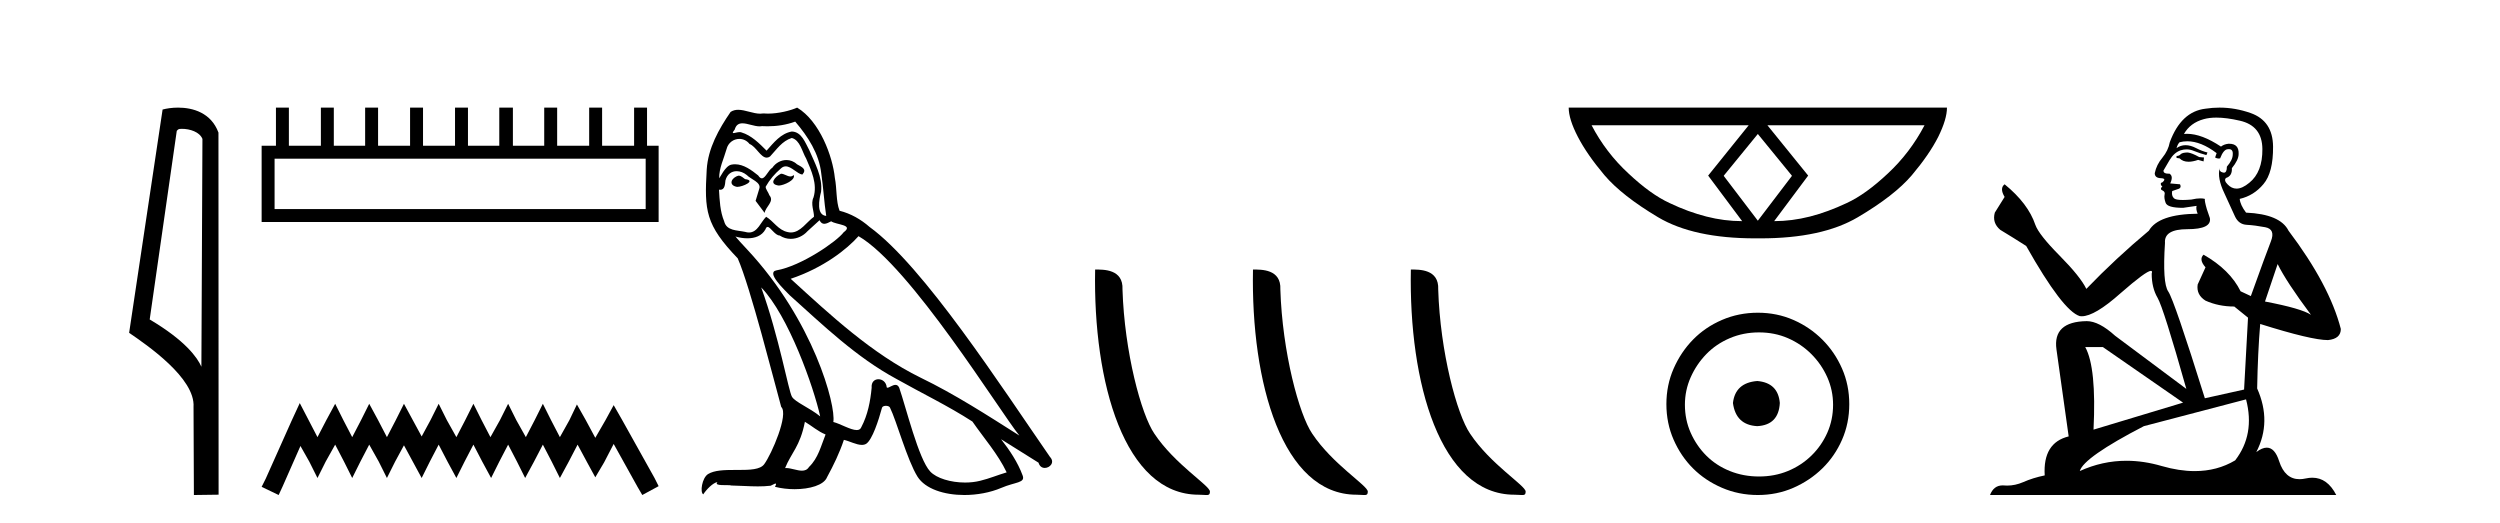
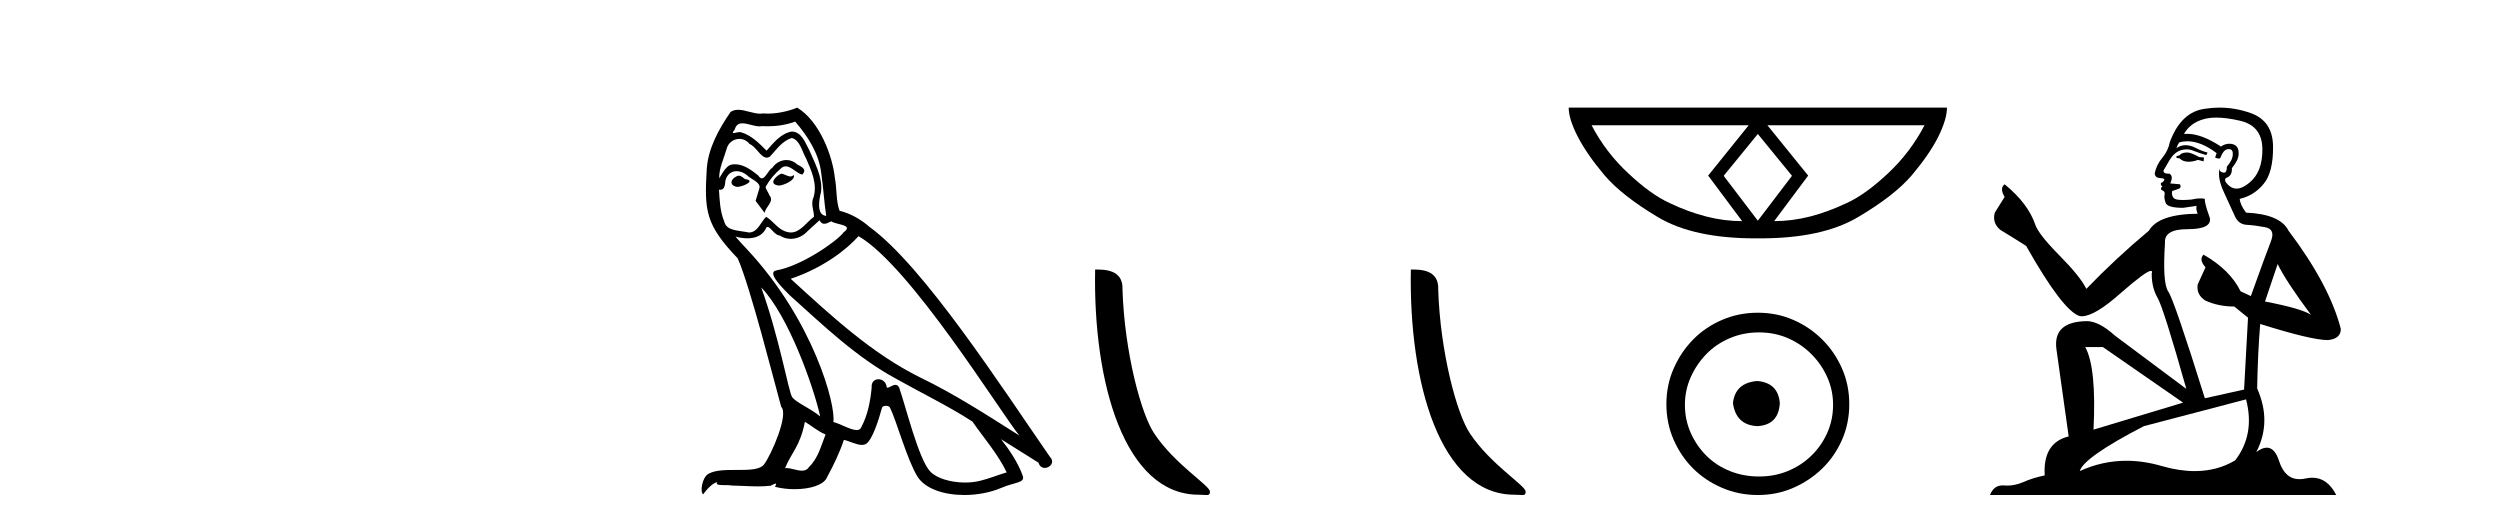
<svg xmlns="http://www.w3.org/2000/svg" width="196.0" height="41.0">
-   <path d="M 14.259 10.1 C 14.884 10.1 15.648 10.34 15.871 10.89 L 15.789 28.751 L 15.789 28.751 C 15.473 28.034 14.531 26.699 11.736 25.046 L 13.858 10.263 C 13.958 10.157 13.955 10.1 14.259 10.1 ZM 15.789 28.751 L 15.789 28.751 C 15.789 28.751 15.789 28.751 15.789 28.751 L 15.789 28.751 L 15.789 28.751 ZM 13.962 8.437 C 13.484 8.437 13.053 8.505 12.747 8.588 L 10.124 26.094 C 11.512 27.044 15.325 29.648 15.173 31.91 L 15.201 38.809 L 17.138 38.783 L 17.127 10.393 C 16.551 8.837 15.12 8.437 13.962 8.437 Z" style="fill:#000000;stroke:none" />
-   <path d="M 50.621 12.441 L 50.621 16.391 L 21.527 16.391 L 21.527 12.441 ZM 21.634 8.437 L 21.634 11.426 L 20.512 11.426 L 20.512 17.405 L 51.636 17.405 L 51.636 11.426 L 50.728 11.426 L 50.728 8.437 L 49.714 8.437 L 49.714 11.426 L 47.205 11.426 L 47.205 8.437 L 46.191 8.437 L 46.191 11.426 L 43.681 11.426 L 43.681 8.437 L 42.667 8.437 L 42.667 11.426 L 40.211 11.426 L 40.211 8.437 L 39.144 8.437 L 39.144 11.426 L 36.688 11.426 L 36.688 8.437 L 35.674 8.437 L 35.674 11.426 L 33.165 11.426 L 33.165 8.437 L 32.15 8.437 L 32.15 11.426 L 29.641 11.426 L 29.641 8.437 L 28.627 8.437 L 28.627 11.426 L 26.171 11.426 L 26.171 8.437 L 25.157 8.437 L 25.157 11.426 L 22.648 11.426 L 22.648 8.437 Z" style="fill:#000000;stroke:none" />
-   <path d="M 23.502 31.602 L 22.861 32.99 L 20.833 37.528 L 20.512 38.169 L 21.847 38.809 L 22.167 38.115 L 23.555 34.966 L 24.249 36.193 L 24.89 37.475 L 25.531 36.193 L 26.278 34.859 L 26.972 36.193 L 27.613 37.475 L 28.253 36.193 L 28.947 34.859 L 29.695 36.193 L 30.335 37.475 L 30.976 36.193 L 31.67 34.912 L 32.364 36.193 L 33.058 37.475 L 33.698 36.193 L 34.392 34.859 L 35.086 36.193 L 35.78 37.475 L 36.421 36.193 L 37.115 34.859 L 37.809 36.193 L 38.503 37.475 L 39.144 36.193 L 39.838 34.859 L 40.532 36.193 L 41.172 37.475 L 41.866 36.193 L 42.56 34.859 L 43.254 36.193 L 43.895 37.475 L 44.589 36.193 L 45.283 34.859 L 46.03 36.247 L 46.671 37.421 L 47.365 36.247 L 48.112 34.805 L 49.981 38.169 L 50.355 38.809 L 51.636 38.115 L 51.315 37.475 L 48.753 32.884 L 48.112 31.763 L 47.472 32.937 L 46.671 34.325 L 45.924 32.937 L 45.23 31.709 L 44.642 32.937 L 43.895 34.272 L 43.201 32.937 L 42.56 31.656 L 41.92 32.937 L 41.226 34.272 L 40.478 32.937 L 39.838 31.656 L 39.197 32.937 L 38.45 34.272 L 37.756 32.937 L 37.115 31.656 L 36.474 32.937 L 35.78 34.272 L 35.033 32.937 L 34.392 31.656 L 33.752 32.937 L 33.058 34.218 L 32.364 32.937 L 31.67 31.656 L 31.029 32.937 L 30.335 34.272 L 29.641 32.937 L 28.947 31.656 L 28.307 32.937 L 27.613 34.272 L 26.919 32.937 L 26.278 31.656 L 25.584 32.937 L 24.89 34.272 L 24.196 32.937 L 23.502 31.602 Z" style="fill:#000000;stroke:none" />
-   <path d="M 61.231 13.619 C 60.775 13.839 60.218 14.447 61.062 14.548 C 61.467 14.531 62.395 14.109 62.227 13.721 L 62.227 13.721 C 62.139 13.804 62.05 13.834 61.961 13.834 C 61.722 13.834 61.476 13.619 61.231 13.619 ZM 57.905 13.771 C 57.348 13.906 57.061 14.514 57.77 14.649 C 57.781 14.65 57.794 14.651 57.807 14.651 C 58.215 14.651 59.327 14.156 58.411 14.042 C 58.259 13.94 58.107 13.771 57.905 13.771 ZM 62.345 9.534 C 63.341 10.699 64.219 12.049 64.387 13.603 C 64.556 14.717 64.607 15.831 64.776 16.928 C 63.982 16.861 64.219 15.628 64.371 15.038 C 64.506 13.873 63.881 12.792 63.442 11.762 C 63.138 11.205 62.851 10.328 62.075 10.311 C 61.214 10.463 60.657 11.189 60.1 11.813 C 59.526 11.239 58.918 10.615 58.124 10.378 C 58.083 10.363 58.036 10.357 57.987 10.357 C 57.81 10.357 57.601 10.435 57.506 10.435 C 57.423 10.435 57.424 10.377 57.601 10.159 C 57.708 9.78 57.931 9.668 58.206 9.668 C 58.608 9.668 59.122 9.907 59.555 9.907 C 59.621 9.907 59.684 9.901 59.745 9.889 C 59.887 9.897 60.03 9.901 60.173 9.901 C 60.911 9.901 61.652 9.789 62.345 9.534 ZM 62.075 10.817 C 62.733 10.986 62.885 11.898 63.206 12.438 C 63.611 13.383 64.1 14.413 63.78 15.476 C 63.527 15.983 63.847 16.624 63.813 16.996 C 63.25 17.391 62.756 18.226 62.009 18.226 C 61.927 18.226 61.842 18.216 61.754 18.194 C 61.011 18.042 60.64 17.333 60.066 16.996 C 59.65 17.397 59.404 18.228 58.72 18.228 C 58.626 18.228 58.524 18.212 58.411 18.178 C 57.787 18.042 56.96 18.11 56.774 17.35 C 56.453 16.574 56.419 15.713 56.369 14.869 L 56.369 14.869 C 56.406 14.876 56.44 14.879 56.472 14.879 C 56.813 14.879 56.844 14.483 56.875 14.143 C 57.006 13.649 57.36 13.42 57.754 13.42 C 58.019 13.42 58.302 13.524 58.546 13.721 C 58.833 14.042 59.711 14.295 59.526 14.801 C 59.441 15.105 59.34 15.426 59.239 15.747 L 59.948 16.692 C 60.015 16.202 60.741 15.797 60.319 15.308 C 60.251 15.088 59.998 14.801 60.032 14.632 C 60.336 14.092 60.741 13.619 61.214 13.214 C 61.342 13.09 61.471 13.042 61.601 13.042 C 62.053 13.042 62.508 13.635 62.902 13.687 C 63.29 13.265 62.868 13.096 62.48 12.877 C 62.239 12.65 61.949 12.546 61.659 12.546 C 61.236 12.546 60.816 12.766 60.555 13.147 C 60.235 13.339 60.011 13.98 59.73 13.98 C 59.641 13.98 59.546 13.917 59.441 13.755 C 58.926 13.342 58.308 12.879 57.632 12.879 C 57.533 12.879 57.433 12.889 57.331 12.91 C 56.853 13.009 56.424 13.976 56.388 13.976 C 56.387 13.976 56.386 13.975 56.386 13.974 C 56.369 13.181 56.74 12.472 56.96 11.695 C 57.082 11.185 57.519 10.89 57.965 10.89 C 58.257 10.89 58.552 11.016 58.766 11.29 C 59.268 11.476 59.637 12.359 60.109 12.359 C 60.193 12.359 60.279 12.332 60.37 12.269 C 60.893 11.712 61.315 11.053 62.075 10.817 ZM 59.677 22.533 C 61.821 24.744 63.797 30.349 64.303 32.645 C 63.476 31.97 62.345 31.531 62.092 31.109 C 61.821 30.67 61.079 26.399 59.677 22.533 ZM 67.308 18.515 C 71.36 20.845 78.416 32.307 79.919 34.148 C 77.386 32.544 74.888 30.923 72.17 29.606 C 68.355 27.733 65.096 24.694 61.99 21.858 C 64.556 20.997 66.396 19.545 67.308 18.515 ZM 63.104 33.067 C 63.645 33.388 64.134 33.827 64.725 34.063 C 64.371 34.941 64.151 35.92 63.425 36.612 C 63.289 36.832 63.094 36.901 62.872 36.901 C 62.488 36.901 62.022 36.694 61.631 36.694 C 61.604 36.694 61.578 36.695 61.551 36.697 C 62.024 35.515 62.733 34.992 63.104 33.067 ZM 64.252 17.266 C 64.355 17.478 64.485 17.547 64.624 17.547 C 64.805 17.547 65.001 17.427 65.164 17.35 C 65.569 17.637 66.97 17.604 66.143 18.211 C 65.62 18.92 62.823 20.854 60.88 21.195 C 60.041 21.342 61.45 22.668 61.906 23.141 C 64.539 25.504 67.122 28.003 70.279 29.708 C 72.254 30.822 74.331 31.818 76.238 33.05 C 77.15 34.367 78.23 35.582 78.923 37.034 C 78.23 37.237 77.555 37.524 76.846 37.693 C 76.472 37.787 76.067 37.831 75.661 37.831 C 74.545 37.831 73.425 37.499 72.93 36.967 C 72.018 36.005 71.022 31.902 70.499 30.4 C 70.424 30.231 70.319 30.174 70.204 30.174 C 69.976 30.174 69.712 30.397 69.581 30.397 C 69.555 30.397 69.534 30.388 69.519 30.366 C 69.486 29.95 69.166 29.731 68.867 29.731 C 68.571 29.731 68.296 29.946 68.338 30.4 C 68.236 31.463 68.034 32.527 67.527 33.489 C 67.465 33.653 67.336 33.716 67.165 33.716 C 66.685 33.716 65.881 33.221 65.333 33.084 C 65.552 31.784 63.78 25.133 58.58 19.562 C 58.399 19.365 57.606 18.53 57.676 18.53 C 57.684 18.53 57.703 18.541 57.736 18.566 C 58.002 18.635 58.302 18.683 58.599 18.683 C 59.168 18.683 59.727 18.508 60.015 17.975 C 60.059 17.843 60.114 17.792 60.178 17.792 C 60.41 17.792 60.759 18.464 61.129 18.464 C 61.398 18.643 61.698 18.726 61.996 18.726 C 62.486 18.726 62.971 18.504 63.307 18.127 C 63.628 17.84 63.932 17.553 64.252 17.266 ZM 62.497 8.437 C 61.966 8.673 61.037 8.908 60.203 8.908 C 60.082 8.908 59.962 8.903 59.846 8.893 C 59.767 8.907 59.687 8.913 59.606 8.913 C 59.037 8.913 58.426 8.608 57.876 8.608 C 57.666 8.608 57.466 8.652 57.28 8.774 C 56.352 10.125 55.508 11.627 55.406 13.299 C 55.221 16.506 55.305 17.62 57.837 20.254 C 58.833 22.516 60.69 29.893 61.247 31.902 C 61.855 32.476 60.488 35.616 59.914 36.393 C 59.602 36.823 58.779 36.844 57.894 36.844 C 57.798 36.844 57.701 36.844 57.604 36.844 C 56.809 36.844 56.004 36.861 55.508 37.169 C 55.035 37.473 54.866 38.604 55.136 38.756 C 55.39 38.368 55.896 37.845 56.251 37.794 L 56.251 37.794 C 55.913 38.148 57.095 37.98 57.348 38.064 C 58.031 38.075 58.721 38.133 59.414 38.133 C 59.749 38.133 60.085 38.119 60.42 38.081 C 60.572 38.014 60.735 37.911 60.806 37.911 C 60.861 37.911 60.861 37.973 60.758 38.165 C 61.236 38.29 61.773 38.352 62.298 38.352 C 63.479 38.352 64.598 38.037 64.843 37.406 C 65.35 36.477 65.822 35.498 66.16 34.485 C 66.591 34.577 67.133 34.88 67.567 34.88 C 67.695 34.88 67.812 34.854 67.916 34.789 C 68.388 34.468 68.878 32.966 69.148 31.97 C 69.174 31.866 69.314 31.816 69.457 31.816 C 69.593 31.816 69.731 31.862 69.773 31.953 C 70.279 32.966 71.123 36.072 71.934 37.372 C 72.545 38.335 74.027 38.809 75.604 38.809 C 76.596 38.809 77.627 38.622 78.501 38.25 C 79.598 37.777 80.408 37.878 80.172 37.271 C 79.8 36.258 79.159 35.295 78.484 34.435 L 78.484 34.435 C 79.463 35.042 80.442 35.667 81.421 36.275 C 81.502 36.569 81.705 36.686 81.912 36.686 C 82.311 36.686 82.727 36.252 82.316 35.819 C 78.484 30.282 72.389 20.845 68.169 17.789 C 67.494 17.198 66.7 16.743 65.822 16.523 C 65.535 15.78 65.62 14.784 65.451 13.94 C 65.282 12.269 64.269 9.5 62.497 8.437 Z" style="fill:#000000;stroke:none" />
+   <path d="M 61.231 13.619 C 60.775 13.839 60.218 14.447 61.062 14.548 C 61.467 14.531 62.395 14.109 62.227 13.721 L 62.227 13.721 C 62.139 13.804 62.05 13.834 61.961 13.834 C 61.722 13.834 61.476 13.619 61.231 13.619 ZM 57.905 13.771 C 57.348 13.906 57.061 14.514 57.77 14.649 C 57.781 14.65 57.794 14.651 57.807 14.651 C 58.215 14.651 59.327 14.156 58.411 14.042 C 58.259 13.94 58.107 13.771 57.905 13.771 ZM 62.345 9.534 C 63.341 10.699 64.219 12.049 64.387 13.603 C 64.556 14.717 64.607 15.831 64.776 16.928 C 63.982 16.861 64.219 15.628 64.371 15.038 C 64.506 13.873 63.881 12.792 63.442 11.762 C 63.138 11.205 62.851 10.328 62.075 10.311 C 61.214 10.463 60.657 11.189 60.1 11.813 C 59.526 11.239 58.918 10.615 58.124 10.378 C 58.083 10.363 58.036 10.357 57.987 10.357 C 57.81 10.357 57.601 10.435 57.506 10.435 C 57.423 10.435 57.424 10.377 57.601 10.159 C 57.708 9.78 57.931 9.668 58.206 9.668 C 58.608 9.668 59.122 9.907 59.555 9.907 C 59.621 9.907 59.684 9.901 59.745 9.889 C 59.887 9.897 60.03 9.901 60.173 9.901 C 60.911 9.901 61.652 9.789 62.345 9.534 ZM 62.075 10.817 C 62.733 10.986 62.885 11.898 63.206 12.438 C 63.611 13.383 64.1 14.413 63.78 15.476 C 63.527 15.983 63.847 16.624 63.813 16.996 C 63.25 17.391 62.756 18.226 62.009 18.226 C 61.927 18.226 61.842 18.216 61.754 18.194 C 61.011 18.042 60.64 17.333 60.066 16.996 C 59.65 17.397 59.404 18.228 58.72 18.228 C 57.787 18.042 56.96 18.11 56.774 17.35 C 56.453 16.574 56.419 15.713 56.369 14.869 L 56.369 14.869 C 56.406 14.876 56.44 14.879 56.472 14.879 C 56.813 14.879 56.844 14.483 56.875 14.143 C 57.006 13.649 57.36 13.42 57.754 13.42 C 58.019 13.42 58.302 13.524 58.546 13.721 C 58.833 14.042 59.711 14.295 59.526 14.801 C 59.441 15.105 59.34 15.426 59.239 15.747 L 59.948 16.692 C 60.015 16.202 60.741 15.797 60.319 15.308 C 60.251 15.088 59.998 14.801 60.032 14.632 C 60.336 14.092 60.741 13.619 61.214 13.214 C 61.342 13.09 61.471 13.042 61.601 13.042 C 62.053 13.042 62.508 13.635 62.902 13.687 C 63.29 13.265 62.868 13.096 62.48 12.877 C 62.239 12.65 61.949 12.546 61.659 12.546 C 61.236 12.546 60.816 12.766 60.555 13.147 C 60.235 13.339 60.011 13.98 59.73 13.98 C 59.641 13.98 59.546 13.917 59.441 13.755 C 58.926 13.342 58.308 12.879 57.632 12.879 C 57.533 12.879 57.433 12.889 57.331 12.91 C 56.853 13.009 56.424 13.976 56.388 13.976 C 56.387 13.976 56.386 13.975 56.386 13.974 C 56.369 13.181 56.74 12.472 56.96 11.695 C 57.082 11.185 57.519 10.89 57.965 10.89 C 58.257 10.89 58.552 11.016 58.766 11.29 C 59.268 11.476 59.637 12.359 60.109 12.359 C 60.193 12.359 60.279 12.332 60.37 12.269 C 60.893 11.712 61.315 11.053 62.075 10.817 ZM 59.677 22.533 C 61.821 24.744 63.797 30.349 64.303 32.645 C 63.476 31.97 62.345 31.531 62.092 31.109 C 61.821 30.67 61.079 26.399 59.677 22.533 ZM 67.308 18.515 C 71.36 20.845 78.416 32.307 79.919 34.148 C 77.386 32.544 74.888 30.923 72.17 29.606 C 68.355 27.733 65.096 24.694 61.99 21.858 C 64.556 20.997 66.396 19.545 67.308 18.515 ZM 63.104 33.067 C 63.645 33.388 64.134 33.827 64.725 34.063 C 64.371 34.941 64.151 35.92 63.425 36.612 C 63.289 36.832 63.094 36.901 62.872 36.901 C 62.488 36.901 62.022 36.694 61.631 36.694 C 61.604 36.694 61.578 36.695 61.551 36.697 C 62.024 35.515 62.733 34.992 63.104 33.067 ZM 64.252 17.266 C 64.355 17.478 64.485 17.547 64.624 17.547 C 64.805 17.547 65.001 17.427 65.164 17.35 C 65.569 17.637 66.97 17.604 66.143 18.211 C 65.62 18.92 62.823 20.854 60.88 21.195 C 60.041 21.342 61.45 22.668 61.906 23.141 C 64.539 25.504 67.122 28.003 70.279 29.708 C 72.254 30.822 74.331 31.818 76.238 33.05 C 77.15 34.367 78.23 35.582 78.923 37.034 C 78.23 37.237 77.555 37.524 76.846 37.693 C 76.472 37.787 76.067 37.831 75.661 37.831 C 74.545 37.831 73.425 37.499 72.93 36.967 C 72.018 36.005 71.022 31.902 70.499 30.4 C 70.424 30.231 70.319 30.174 70.204 30.174 C 69.976 30.174 69.712 30.397 69.581 30.397 C 69.555 30.397 69.534 30.388 69.519 30.366 C 69.486 29.95 69.166 29.731 68.867 29.731 C 68.571 29.731 68.296 29.946 68.338 30.4 C 68.236 31.463 68.034 32.527 67.527 33.489 C 67.465 33.653 67.336 33.716 67.165 33.716 C 66.685 33.716 65.881 33.221 65.333 33.084 C 65.552 31.784 63.78 25.133 58.58 19.562 C 58.399 19.365 57.606 18.53 57.676 18.53 C 57.684 18.53 57.703 18.541 57.736 18.566 C 58.002 18.635 58.302 18.683 58.599 18.683 C 59.168 18.683 59.727 18.508 60.015 17.975 C 60.059 17.843 60.114 17.792 60.178 17.792 C 60.41 17.792 60.759 18.464 61.129 18.464 C 61.398 18.643 61.698 18.726 61.996 18.726 C 62.486 18.726 62.971 18.504 63.307 18.127 C 63.628 17.84 63.932 17.553 64.252 17.266 ZM 62.497 8.437 C 61.966 8.673 61.037 8.908 60.203 8.908 C 60.082 8.908 59.962 8.903 59.846 8.893 C 59.767 8.907 59.687 8.913 59.606 8.913 C 59.037 8.913 58.426 8.608 57.876 8.608 C 57.666 8.608 57.466 8.652 57.28 8.774 C 56.352 10.125 55.508 11.627 55.406 13.299 C 55.221 16.506 55.305 17.62 57.837 20.254 C 58.833 22.516 60.69 29.893 61.247 31.902 C 61.855 32.476 60.488 35.616 59.914 36.393 C 59.602 36.823 58.779 36.844 57.894 36.844 C 57.798 36.844 57.701 36.844 57.604 36.844 C 56.809 36.844 56.004 36.861 55.508 37.169 C 55.035 37.473 54.866 38.604 55.136 38.756 C 55.39 38.368 55.896 37.845 56.251 37.794 L 56.251 37.794 C 55.913 38.148 57.095 37.98 57.348 38.064 C 58.031 38.075 58.721 38.133 59.414 38.133 C 59.749 38.133 60.085 38.119 60.42 38.081 C 60.572 38.014 60.735 37.911 60.806 37.911 C 60.861 37.911 60.861 37.973 60.758 38.165 C 61.236 38.29 61.773 38.352 62.298 38.352 C 63.479 38.352 64.598 38.037 64.843 37.406 C 65.35 36.477 65.822 35.498 66.16 34.485 C 66.591 34.577 67.133 34.88 67.567 34.88 C 67.695 34.88 67.812 34.854 67.916 34.789 C 68.388 34.468 68.878 32.966 69.148 31.97 C 69.174 31.866 69.314 31.816 69.457 31.816 C 69.593 31.816 69.731 31.862 69.773 31.953 C 70.279 32.966 71.123 36.072 71.934 37.372 C 72.545 38.335 74.027 38.809 75.604 38.809 C 76.596 38.809 77.627 38.622 78.501 38.25 C 79.598 37.777 80.408 37.878 80.172 37.271 C 79.8 36.258 79.159 35.295 78.484 34.435 L 78.484 34.435 C 79.463 35.042 80.442 35.667 81.421 36.275 C 81.502 36.569 81.705 36.686 81.912 36.686 C 82.311 36.686 82.727 36.252 82.316 35.819 C 78.484 30.282 72.389 20.845 68.169 17.789 C 67.494 17.198 66.7 16.743 65.822 16.523 C 65.535 15.78 65.62 14.784 65.451 13.94 C 65.282 12.269 64.269 9.5 62.497 8.437 Z" style="fill:#000000;stroke:none" />
  <path d="M 93.974 38.785 C 94.628 38.785 94.859 38.932 94.859 38.539 C 94.859 38.071 92.113 36.418 90.505 34.004 C 89.474 32.504 88.157 27.607 88.003 22.695 C 88.08 21.083 86.498 21.132 85.858 21.132 C 85.687 30.016 88.161 38.785 93.974 38.785 Z" style="fill:#000000;stroke:none" />
-   <path d="M 106.35 38.785 C 107.004 38.785 107.235 38.932 107.235 38.539 C 107.235 38.071 104.489 36.418 102.881 34.004 C 101.85 32.504 100.533 27.607 100.38 22.695 C 100.456 21.083 98.875 21.132 98.234 21.132 C 98.063 30.016 100.538 38.785 106.35 38.785 Z" style="fill:#000000;stroke:none" />
  <path d="M 118.727 38.785 C 119.381 38.785 119.612 38.932 119.611 38.539 C 119.611 38.071 116.865 36.418 115.258 34.004 C 114.226 32.504 112.909 27.607 112.756 22.695 C 112.833 21.083 111.251 21.132 110.611 21.132 C 110.44 30.016 112.914 38.785 118.727 38.785 Z" style="fill:#000000;stroke:none" />
  <path d="M 137.814 10.504 L 140.479 13.767 L 140.479 13.801 L 137.814 17.303 L 135.149 13.801 L 135.149 13.767 L 137.814 10.504 ZM 137.097 9.821 L 133.919 13.767 L 136.584 17.337 Q 135.183 17.337 133.783 16.978 Q 132.365 16.62 130.896 15.919 Q 129.409 15.236 127.667 13.596 Q 125.907 11.973 124.78 9.821 ZM 150.883 9.821 Q 149.755 11.973 148.013 13.596 Q 146.27 15.236 144.784 15.919 Q 143.298 16.62 141.897 16.978 Q 140.479 17.337 139.095 17.337 L 141.76 13.767 L 138.566 9.821 ZM 122.986 8.437 Q 122.986 9.342 123.704 10.726 Q 124.421 12.11 125.788 13.733 Q 127.154 15.338 129.99 17.03 Q 132.775 18.687 137.609 18.687 L 138.019 18.687 Q 142.854 18.687 145.655 17.03 Q 148.525 15.338 149.892 13.733 Q 151.259 12.11 151.959 10.726 Q 152.642 9.342 152.642 8.437 Z" style="fill:#000000;stroke:none" />
  <path d="M 137.769 29.871 C 136.619 29.962 135.984 30.537 135.863 31.595 C 136.014 32.745 136.65 33.35 137.769 33.41 C 138.888 33.35 139.478 32.745 139.538 31.595 C 139.448 30.537 138.858 29.962 137.769 29.871 ZM 137.905 26.06 C 138.722 26.06 139.478 26.211 140.174 26.514 C 140.869 26.816 141.482 27.232 142.011 27.761 C 142.54 28.291 142.956 28.896 143.259 29.576 C 143.561 30.257 143.713 30.975 143.713 31.731 C 143.713 32.518 143.561 33.251 143.259 33.932 C 142.956 34.612 142.54 35.21 142.011 35.724 C 141.482 36.238 140.869 36.639 140.174 36.926 C 139.478 37.214 138.722 37.357 137.905 37.357 C 137.088 37.357 136.325 37.214 135.614 36.926 C 134.903 36.639 134.29 36.238 133.776 35.724 C 133.262 35.21 132.854 34.612 132.551 33.932 C 132.249 33.251 132.097 32.518 132.097 31.731 C 132.097 30.975 132.249 30.257 132.551 29.576 C 132.854 28.896 133.262 28.291 133.776 27.761 C 134.29 27.232 134.903 26.816 135.614 26.514 C 136.325 26.211 137.088 26.06 137.905 26.06 ZM 137.814 24.517 C 136.816 24.517 135.878 24.706 135.001 25.084 C 134.124 25.462 133.368 25.977 132.733 26.627 C 132.097 27.277 131.591 28.034 131.213 28.896 C 130.835 29.758 130.645 30.688 130.645 31.686 C 130.645 32.684 130.835 33.614 131.213 34.476 C 131.591 35.338 132.097 36.087 132.733 36.722 C 133.368 37.357 134.124 37.864 135.001 38.242 C 135.878 38.62 136.816 38.809 137.814 38.809 C 138.812 38.809 139.743 38.62 140.605 38.242 C 141.467 37.864 142.223 37.357 142.873 36.722 C 143.524 36.087 144.038 35.338 144.416 34.476 C 144.794 33.614 144.983 32.684 144.983 31.686 C 144.983 30.688 144.794 29.758 144.416 28.896 C 144.038 28.034 143.524 27.277 142.873 26.627 C 142.223 25.977 141.467 25.462 140.605 25.084 C 139.743 24.706 138.812 24.517 137.814 24.517 Z" style="fill:#000000;stroke:none" />
  <path d="M 171.529 11.955 Q 171.102 11.955 170.965 12.091 Q 170.845 12.228 170.64 12.228 L 170.64 12.382 L 170.879 12.416 Q 171.144 12.681 171.584 12.681 Q 171.91 12.681 172.332 12.535 L 172.759 12.655 L 172.793 12.348 L 172.417 12.313 Q 171.87 12.006 171.529 11.955 ZM 173.766 9.22 Q 174.554 9.22 175.594 9.46 Q 177.354 9.853 177.371 11.681 Q 177.388 13.492 176.346 14.329 Q 175.795 14.788 175.343 14.788 Q 174.954 14.788 174.638 14.449 Q 174.33 14.141 174.518 13.953 Q 175.014 13.8 174.979 13.185 Q 175.509 12.535 175.509 12.074 Q 175.542 11.27 174.77 11.27 Q 174.739 11.27 174.706 11.271 Q 174.364 11.305 174.125 11.493 Q 172.614 10.491 171.464 10.491 Q 171.341 10.491 171.221 10.503 L 171.221 10.503 Q 171.717 9.631 172.776 9.341 Q 173.208 9.22 173.766 9.22 ZM 178.567 20.701 Q 179.233 22.068 181.181 24.682 Q 180.446 24.186 177.576 23.639 L 178.567 20.701 ZM 171.483 11.076 Q 172.561 11.076 173.784 12.006 L 173.664 12.348 Q 173.808 12.431 173.943 12.431 Q 174.001 12.431 174.057 12.416 Q 174.33 11.698 174.672 11.698 Q 174.713 11.693 174.749 11.693 Q 175.079 11.693 175.048 12.108 Q 175.048 12.535 174.587 13.065 Q 174.587 13.538 174.357 13.538 Q 174.321 13.538 174.279 13.526 Q 173.972 13.458 174.023 13.185 L 174.023 13.185 Q 173.818 13.953 174.382 15.132 Q 174.928 16.328 175.219 16.96 Q 175.509 17.592 176.141 17.626 Q 176.773 17.66 177.593 17.814 Q 178.413 17.968 178.037 18.925 Q 177.661 19.881 176.466 23.212 L 175.663 22.837 Q 174.826 21.145 172.759 19.967 L 172.759 19.967 Q 172.366 20.342 172.912 20.957 L 172.297 22.307 Q 172.178 23.11 172.912 23.571 Q 173.937 24.032 175.167 24.032 L 176.244 24.904 L 175.936 30.541 L 172.861 31.224 Q 170.452 23.52 169.991 22.854 Q 169.53 22.187 169.735 19.044 Q 169.649 17.968 171.494 17.968 Q 173.408 17.968 173.254 17.097 L 173.015 16.396 Q 172.827 15.747 172.861 15.593 Q 172.711 15.552 172.511 15.552 Q 172.212 15.552 171.802 15.645 Q 171.415 15.679 171.134 15.679 Q 170.572 15.679 170.435 15.542 Q 170.23 15.337 170.299 14.978 L 170.845 14.79 Q 171.033 14.688 170.914 14.449 L 170.145 14.38 Q 170.418 13.8 170.077 13.612 Q 170.025 13.615 169.98 13.615 Q 169.615 13.615 169.615 13.373 Q 169.735 13.15 170.094 12.553 Q 170.452 11.955 170.965 11.784 Q 171.195 11.71 171.422 11.71 Q 171.717 11.71 172.007 11.835 Q 172.519 12.04 172.981 12.16 L 173.066 11.955 Q 172.639 11.852 172.178 11.613 Q 171.734 11.382 171.349 11.382 Q 170.965 11.382 170.64 11.613 Q 170.726 11.305 170.879 11.152 Q 171.176 11.076 171.483 11.076 ZM 164.866 27.21 L 171.153 31.566 L 164.132 33.684 Q 164.371 28.816 163.482 27.21 ZM 176.09 31.31 Q 176.807 34.06 175.236 36.093 Q 173.828 36.934 172.066 36.934 Q 170.856 36.934 169.479 36.537 Q 168.067 36.124 166.715 36.124 Q 164.827 36.124 163.055 36.93 Q 163.363 35.854 168.078 33.411 L 176.09 31.31 ZM 174.011 8.437 Q 173.464 8.437 172.912 8.521 Q 170.999 8.743 170.111 11.152 Q 169.991 11.801 169.53 12.365 Q 169.069 12.911 168.932 13.578 Q 168.932 13.953 169.41 13.97 Q 169.889 13.988 169.53 14.295 Q 169.376 14.329 169.41 14.449 Q 169.427 14.568 169.53 14.603 Q 169.308 14.842 169.53 14.927 Q 169.769 15.03 169.701 15.269 Q 169.649 15.525 169.786 15.901 Q 169.923 16.294 171.153 16.294 L 172.212 16.14 L 172.212 16.14 Q 172.144 16.396 172.297 16.755 Q 169.222 16.789 168.471 18.087 Q 165.891 20.24 163.568 22.649 Q 163.107 21.692 161.467 20.035 Q 159.844 18.395 159.57 17.626 Q 159.007 15.952 157.162 14.449 Q 156.752 14.756 157.162 15.44 L 156.393 16.67 Q 156.171 17.472 156.82 18.019 Q 157.811 18.617 158.853 19.283 Q 161.723 24.374 163.055 24.784 Q 163.129 24.795 163.209 24.795 Q 164.223 24.795 166.25 22.99 Q 168.258 21.235 168.632 21.235 Q 168.764 21.235 168.693 21.453 Q 168.693 22.563 169.154 23.349 Q 169.615 24.135 171.409 30.49 L 165.823 26.322 Q 164.559 25.177 163.602 25.177 Q 160.92 25.211 161.227 27.398 L 162.184 34.214 Q 160.151 34.709 160.305 37.272 Q 159.383 37.46 158.614 37.801 Q 157.993 38.07 157.36 38.07 Q 157.227 38.07 157.093 38.058 Q 157.047 38.055 157.003 38.055 Q 156.306 38.055 156.017 38.809 L 183.162 38.809 Q 182.469 37.452 181.285 37.452 Q 181.039 37.452 180.771 37.511 Q 180.512 37.568 180.282 37.568 Q 179.141 37.568 178.686 36.161 Q 178.349 35.096 177.715 35.096 Q 177.352 35.096 176.893 35.444 Q 178.123 33.069 176.961 30.456 Q 177.012 27.62 177.2 25.399 Q 181.215 26.663 182.513 26.663 Q 183.521 26.561 183.521 25.792 Q 182.633 22.341 179.421 18.087 Q 178.772 16.789 176.09 16.67 Q 175.629 16.055 175.594 15.593 Q 176.705 15.337 177.456 14.432 Q 178.225 13.526 178.208 11.493 Q 178.191 9.478 176.449 8.863 Q 175.242 8.437 174.011 8.437 Z" style="fill:#000000;stroke:none" />
</svg>